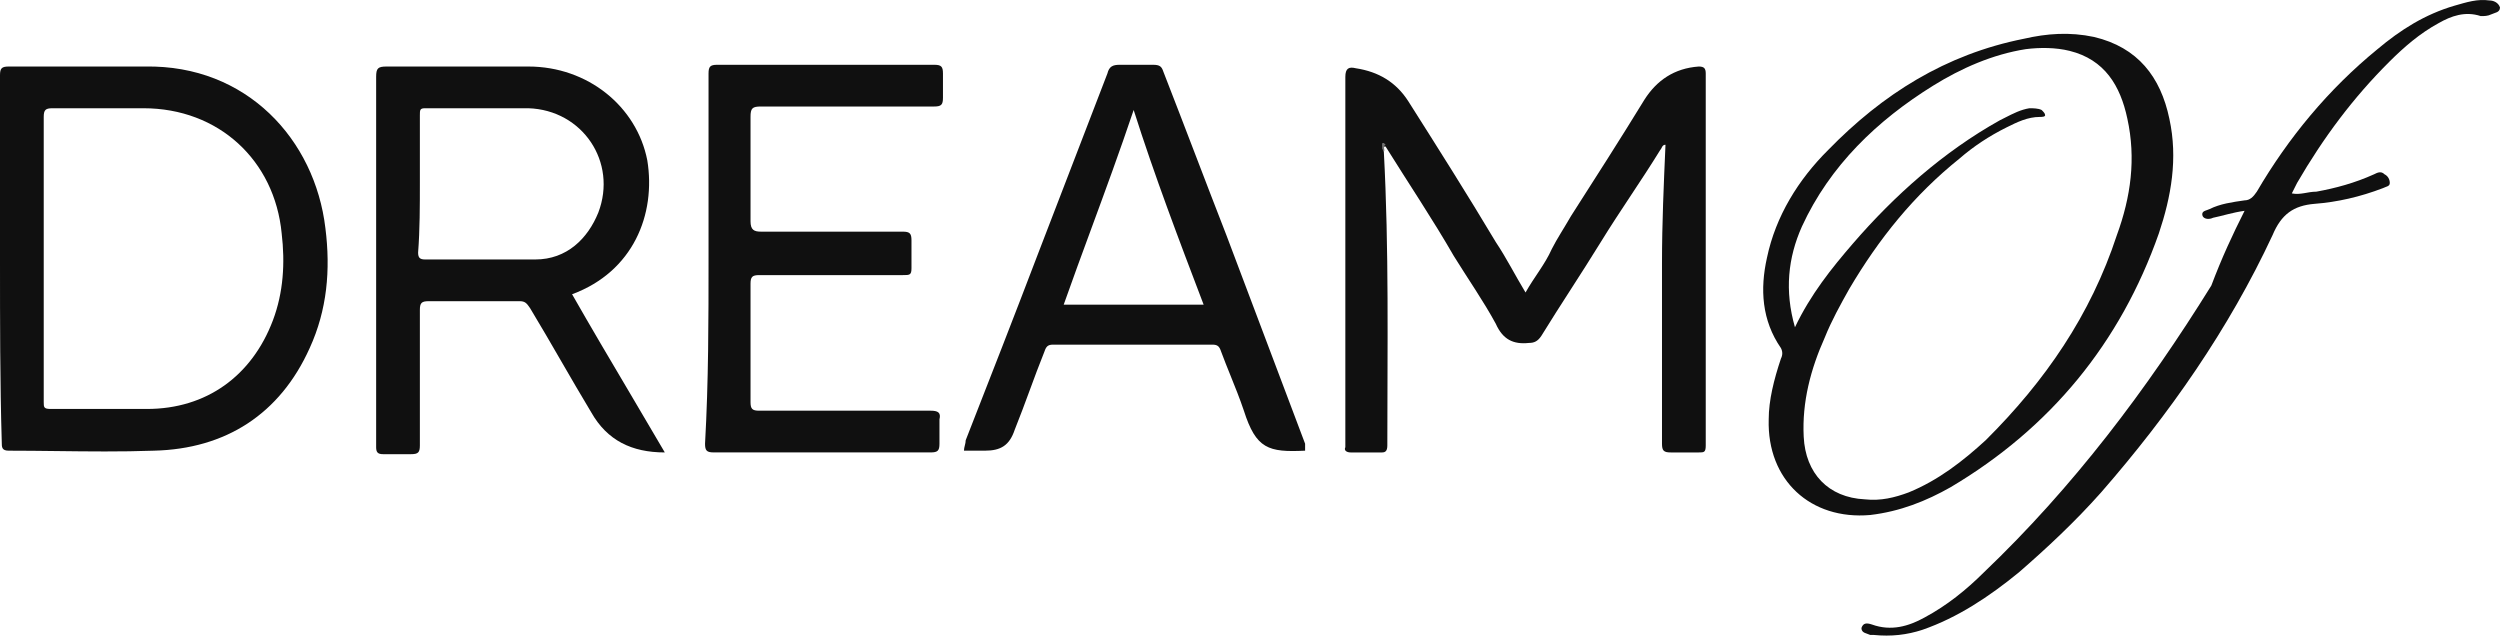
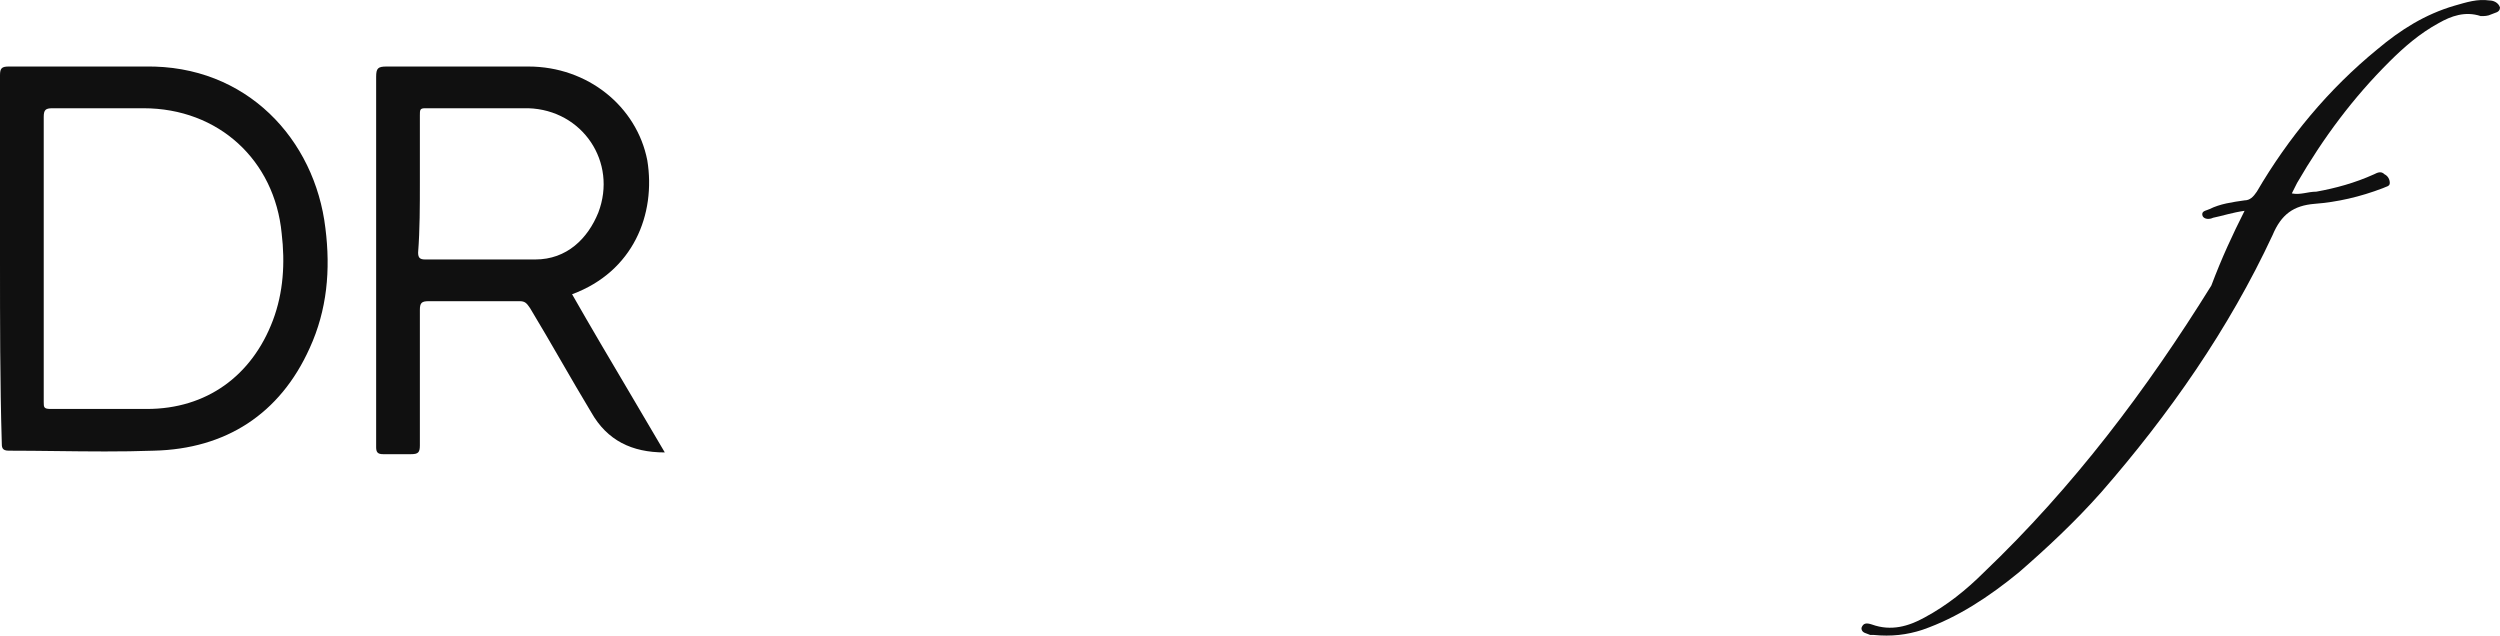
<svg xmlns="http://www.w3.org/2000/svg" fill="none" viewBox="0 0 118 30" height="30" width="118">
  <g clip-path="url(#clip0_1314_53)">
-     <path fill="#101010" d="M65.317 7.16C65.564 11.755 65.482 16.432 65.482 21.026C65.482 21.273 65.399 21.355 65.234 21.355C64.739 21.355 64.243 21.355 63.748 21.355C63.583 21.355 63.417 21.273 63.5 21.108C63.5 21.026 63.5 20.944 63.5 20.862C63.5 15.119 63.5 9.376 63.5 3.632C63.5 3.222 63.665 3.14 63.996 3.222C65.069 3.386 65.895 3.879 66.473 4.781C67.877 6.996 69.28 9.212 70.602 11.427C71.097 12.165 71.51 12.986 72.005 13.806C72.418 13.068 72.914 12.493 73.244 11.755C73.492 11.263 73.822 10.771 74.152 10.196C75.308 8.391 76.464 6.586 77.621 4.699C78.198 3.796 79.024 3.222 80.18 3.14C80.428 3.14 80.511 3.222 80.511 3.468C80.511 9.294 80.511 15.119 80.511 21.026C80.511 21.355 80.428 21.355 80.18 21.355C79.767 21.355 79.355 21.355 78.859 21.355C78.529 21.355 78.446 21.273 78.446 20.944C78.446 18.073 78.446 15.201 78.446 12.412C78.446 10.524 78.529 8.719 78.611 6.832C78.446 6.832 78.446 6.996 78.364 7.078C77.455 8.555 76.464 9.95 75.556 11.427C74.648 12.904 73.657 14.381 72.749 15.857C72.583 16.104 72.418 16.186 72.171 16.186C71.427 16.268 70.932 16.022 70.602 15.283C70.024 14.216 69.28 13.15 68.62 12.083C67.629 10.36 66.473 8.637 65.399 6.914C65.152 6.914 65.317 7.078 65.317 7.16Z" />
-     <path fill="#101010" d="M33.443 12.165C33.443 9.293 33.443 6.422 33.443 3.468C33.443 3.14 33.525 3.058 33.856 3.058C37.241 3.058 40.627 3.058 44.095 3.058C44.425 3.058 44.508 3.14 44.508 3.468C44.508 3.878 44.508 4.288 44.508 4.616C44.508 4.945 44.425 5.027 44.095 5.027C41.37 5.027 38.645 5.027 35.92 5.027C35.507 5.027 35.425 5.109 35.425 5.519C35.425 7.16 35.425 8.801 35.425 10.442C35.425 10.852 35.59 10.934 35.92 10.934C38.15 10.934 40.379 10.934 42.609 10.934C42.939 10.934 43.022 11.016 43.022 11.344C43.022 11.755 43.022 12.247 43.022 12.657C43.022 12.985 42.939 12.985 42.609 12.985C40.379 12.985 38.067 12.985 35.837 12.985C35.507 12.985 35.425 13.067 35.425 13.396C35.425 15.283 35.425 17.088 35.425 18.975C35.425 19.303 35.507 19.385 35.837 19.385C38.562 19.385 41.288 19.385 43.93 19.385C44.26 19.385 44.425 19.467 44.343 19.795C44.343 20.206 44.343 20.616 44.343 20.944C44.343 21.272 44.26 21.354 43.93 21.354C40.544 21.354 37.159 21.354 33.691 21.354C33.36 21.354 33.278 21.272 33.278 20.944C33.443 17.99 33.443 15.119 33.443 12.165Z" />
    <path fill="#101010" d="M105.944 9.95C105.366 10.032 104.871 10.196 104.458 10.278C104.293 10.36 104.045 10.36 103.962 10.196C103.88 9.95 104.127 9.95 104.293 9.868C104.788 9.621 105.366 9.539 105.944 9.457C106.192 9.457 106.357 9.293 106.522 9.047C108.008 6.504 109.908 4.206 112.22 2.319C113.293 1.417 114.449 0.678 115.853 0.268C116.431 0.104 116.927 -0.06 117.505 0.022C117.67 0.022 117.917 0.104 118 0.35C118 0.596 117.752 0.596 117.587 0.678C117.422 0.76 117.257 0.76 117.092 0.76C116.349 0.514 115.688 0.76 115.11 1.088C114.202 1.581 113.458 2.237 112.798 2.893C111.064 4.616 109.66 6.504 108.421 8.637C108.339 8.801 108.256 8.965 108.174 9.129C108.586 9.211 108.917 9.047 109.33 9.047C110.238 8.883 111.146 8.637 112.055 8.227C112.22 8.145 112.385 8.062 112.55 8.227C112.715 8.309 112.798 8.473 112.798 8.637C112.798 8.801 112.633 8.801 112.467 8.883C111.394 9.293 110.321 9.539 109.247 9.621C108.256 9.703 107.678 10.114 107.265 11.098C105.201 15.529 102.393 19.549 99.173 23.241C97.934 24.636 96.613 25.867 95.292 27.015C93.888 28.164 92.402 29.149 90.75 29.723C90.007 29.969 89.264 30.051 88.438 29.969C88.356 29.969 88.356 29.969 88.273 29.969C88.108 29.887 87.86 29.887 87.86 29.641C87.943 29.395 88.108 29.395 88.356 29.477C89.264 29.805 90.09 29.559 90.833 29.149C91.906 28.574 92.814 27.836 93.64 27.015C97.852 22.995 101.32 18.401 104.375 13.478C104.871 12.165 105.366 11.098 105.944 9.95Z" />
-     <path fill="#717171" d="M65.317 7.16C65.234 7.078 65.234 6.914 65.234 6.832C65.234 6.75 65.234 6.75 65.317 6.75L65.4 6.832C65.234 6.914 65.399 7.078 65.317 7.16Z" />
    <path fill="#101010" d="M0 3.55V12.247C0 15.119 3.20375e-07 18.073 0.083 20.862C0.083 21.108 0.083 21.272 0.413 21.272C1.15 21.272 1.896 21.281 2.648 21.29C4.171 21.309 5.719 21.327 7.267 21.272C10.652 21.19 13.212 19.549 14.616 16.432C15.442 14.627 15.607 12.739 15.359 10.77C14.864 6.586 11.643 3.058 6.854 3.14H0.413C0.083 3.14 0 3.222 0 3.55ZM2.064 5.519V12.247V18.975C2.064 19.221 2.064 19.303 2.395 19.303H6.936C9.744 19.303 11.891 17.744 12.882 15.119C13.377 13.806 13.46 12.411 13.295 11.016C12.964 7.57 10.322 5.109 6.771 5.109H2.477C2.147 5.109 2.064 5.191 2.064 5.519Z" clip-rule="evenodd" fill-rule="evenodd" />
    <path fill="#101010" d="M27.91 19.468C28.654 20.78 29.81 21.355 31.379 21.355C30.828 20.413 30.279 19.483 29.733 18.56C28.803 16.989 27.886 15.439 27.002 13.888C29.892 12.822 30.966 10.114 30.553 7.571C30.057 5.027 27.745 3.14 24.938 3.14H18.249C17.836 3.14 17.754 3.222 17.754 3.632V19.878V21.108C17.754 21.355 17.836 21.437 18.084 21.437H19.405C19.735 21.437 19.818 21.355 19.818 21.026V14.627C19.818 14.299 19.901 14.216 20.231 14.216H24.525C24.773 14.216 24.855 14.299 25.02 14.545C25.516 15.365 25.991 16.186 26.465 17.006C26.94 17.826 27.415 18.647 27.91 19.468ZM19.818 5.437V8.637C19.818 9.703 19.818 10.852 19.735 11.919C19.735 12.165 19.818 12.247 20.066 12.247H25.268C26.754 12.247 27.745 11.262 28.241 10.032C29.149 7.652 27.497 5.191 24.938 5.109H20.066C19.818 5.109 19.818 5.191 19.818 5.437Z" clip-rule="evenodd" fill-rule="evenodd" />
-     <path fill="#101010" d="M58.711 19.385C59.289 21.19 59.867 21.354 61.601 21.272V20.944L57.885 11.098C57.389 9.826 56.894 8.534 56.399 7.242C55.903 5.95 55.408 4.657 54.912 3.386C54.83 3.14 54.747 3.058 54.417 3.058H52.848C52.518 3.058 52.352 3.14 52.27 3.468L49.049 11.837C47.893 14.872 46.737 17.826 45.581 20.78C45.581 20.862 45.561 20.944 45.54 21.026C45.519 21.108 45.499 21.19 45.499 21.272H46.49C47.233 21.272 47.646 21.026 47.893 20.288C48.141 19.672 48.368 19.057 48.595 18.442C48.822 17.826 49.049 17.211 49.297 16.595C49.38 16.349 49.462 16.267 49.71 16.267H57.224C57.472 16.267 57.555 16.349 57.637 16.595C57.775 16.971 57.927 17.347 58.081 17.729C58.297 18.264 58.518 18.811 58.711 19.385ZM56.812 14.381C55.656 11.345 54.499 8.309 53.509 5.191C52.858 7.129 52.178 8.977 51.504 10.807C51.065 11.999 50.629 13.183 50.206 14.381H56.812Z" clip-rule="evenodd" fill-rule="evenodd" />
-     <path fill="#101010" d="M84.061 16.924C83.731 17.908 83.483 18.893 83.483 19.795C83.401 22.667 85.465 24.554 88.273 24.308C89.677 24.144 90.915 23.651 92.071 22.995C96.778 20.205 100.081 16.185 101.898 11.016C102.476 9.293 102.806 7.488 102.393 5.601C101.98 3.632 100.907 2.237 98.842 1.745C97.686 1.499 96.613 1.581 95.539 1.827C91.823 2.565 88.851 4.452 86.291 7.078C84.887 8.473 83.814 10.196 83.401 12.165C83.07 13.642 83.153 15.118 84.061 16.431C84.144 16.595 84.144 16.759 84.061 16.924ZM85.052 10.688C84.392 12.165 84.227 13.724 84.722 15.447C85.465 13.888 86.456 12.657 87.447 11.508C89.429 9.211 91.741 7.16 94.383 5.683C94.468 5.641 94.549 5.599 94.63 5.558C95.022 5.358 95.376 5.177 95.787 5.109C95.952 5.109 96.2 5.109 96.365 5.191C96.448 5.273 96.53 5.355 96.53 5.437C96.53 5.519 96.365 5.519 96.283 5.519C95.705 5.519 95.209 5.765 94.714 6.011C93.888 6.421 93.145 6.914 92.484 7.488C90.337 9.211 88.686 11.262 87.282 13.642C86.869 14.38 86.456 15.118 86.126 15.939C85.465 17.416 85.052 18.975 85.135 20.616C85.218 22.339 86.291 23.487 88.025 23.569C88.768 23.651 89.429 23.487 90.09 23.241C91.493 22.667 92.649 21.764 93.723 20.78C96.53 17.99 98.677 14.872 99.916 11.098C100.577 9.293 100.824 7.488 100.411 5.601C100.081 4.042 99.338 2.811 97.686 2.401C97.026 2.237 96.283 2.237 95.622 2.319C94.053 2.565 92.567 3.222 91.246 4.042C88.603 5.683 86.374 7.816 85.052 10.688Z" clip-rule="evenodd" fill-rule="evenodd" />
  </g>
  <defs>
    <clipPath id="clip0_1314_53">
      <rect fill="white" height="30" width="118" />
    </clipPath>
  </defs>
</svg>